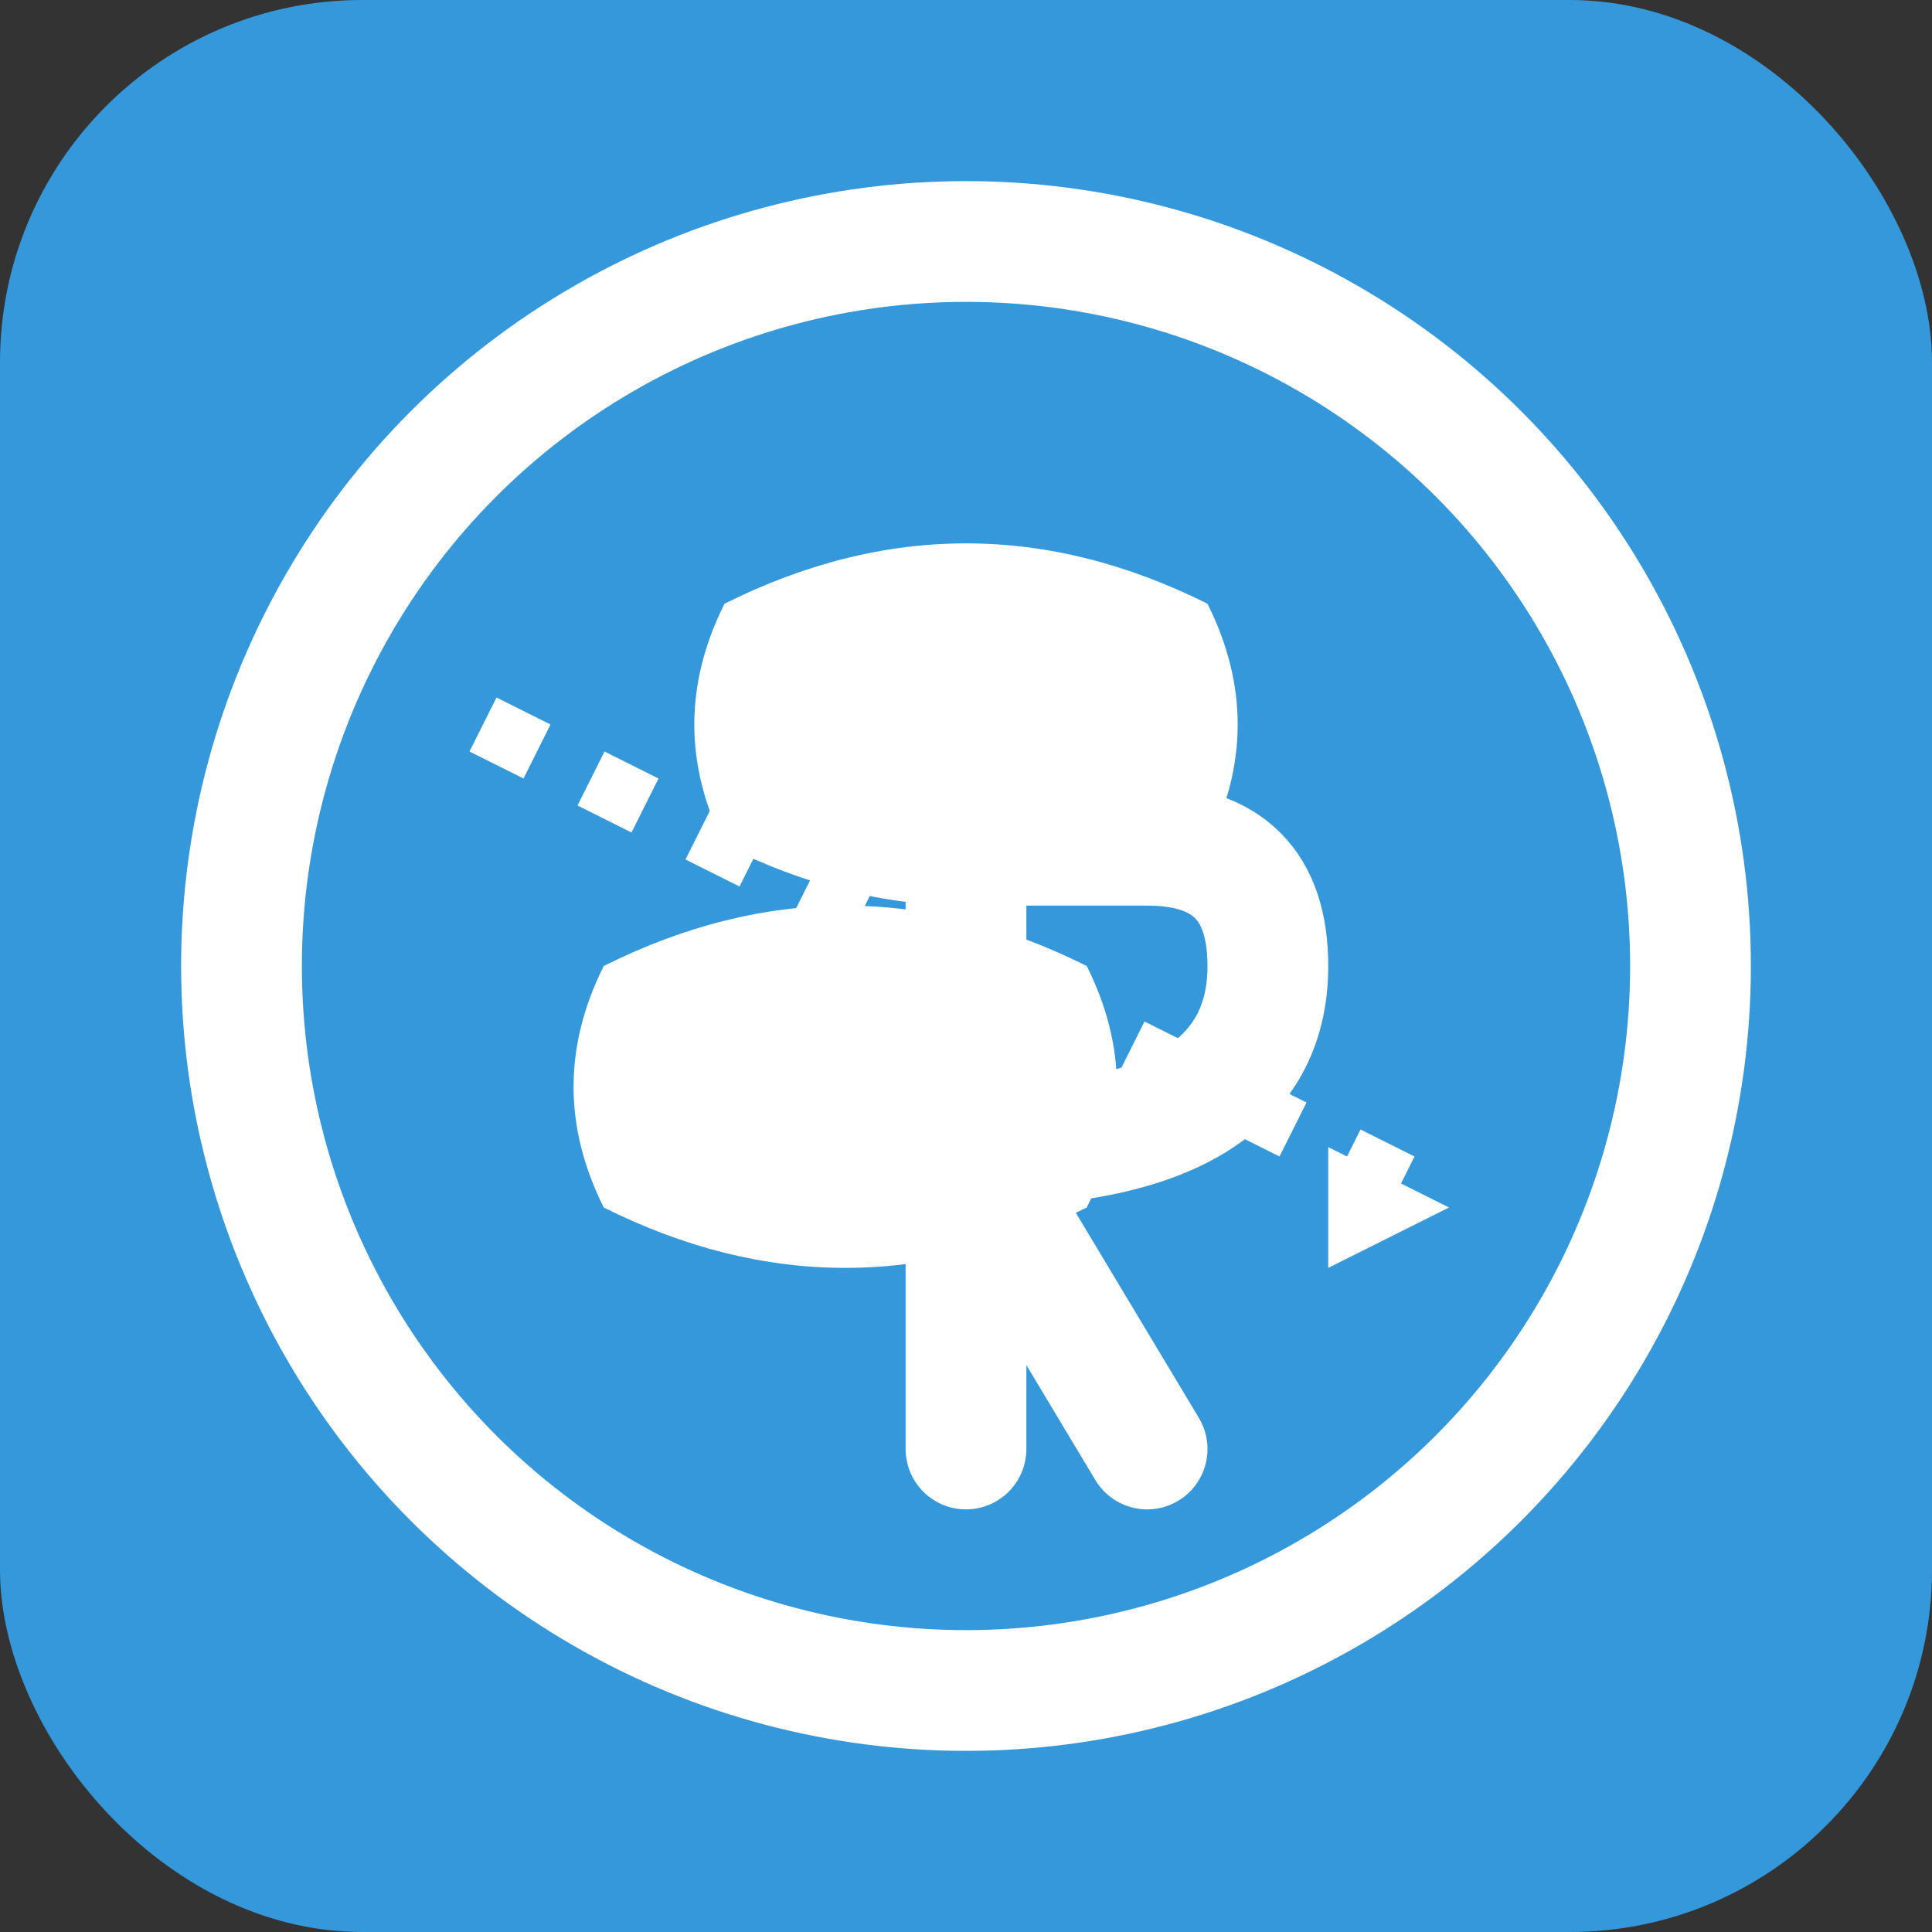
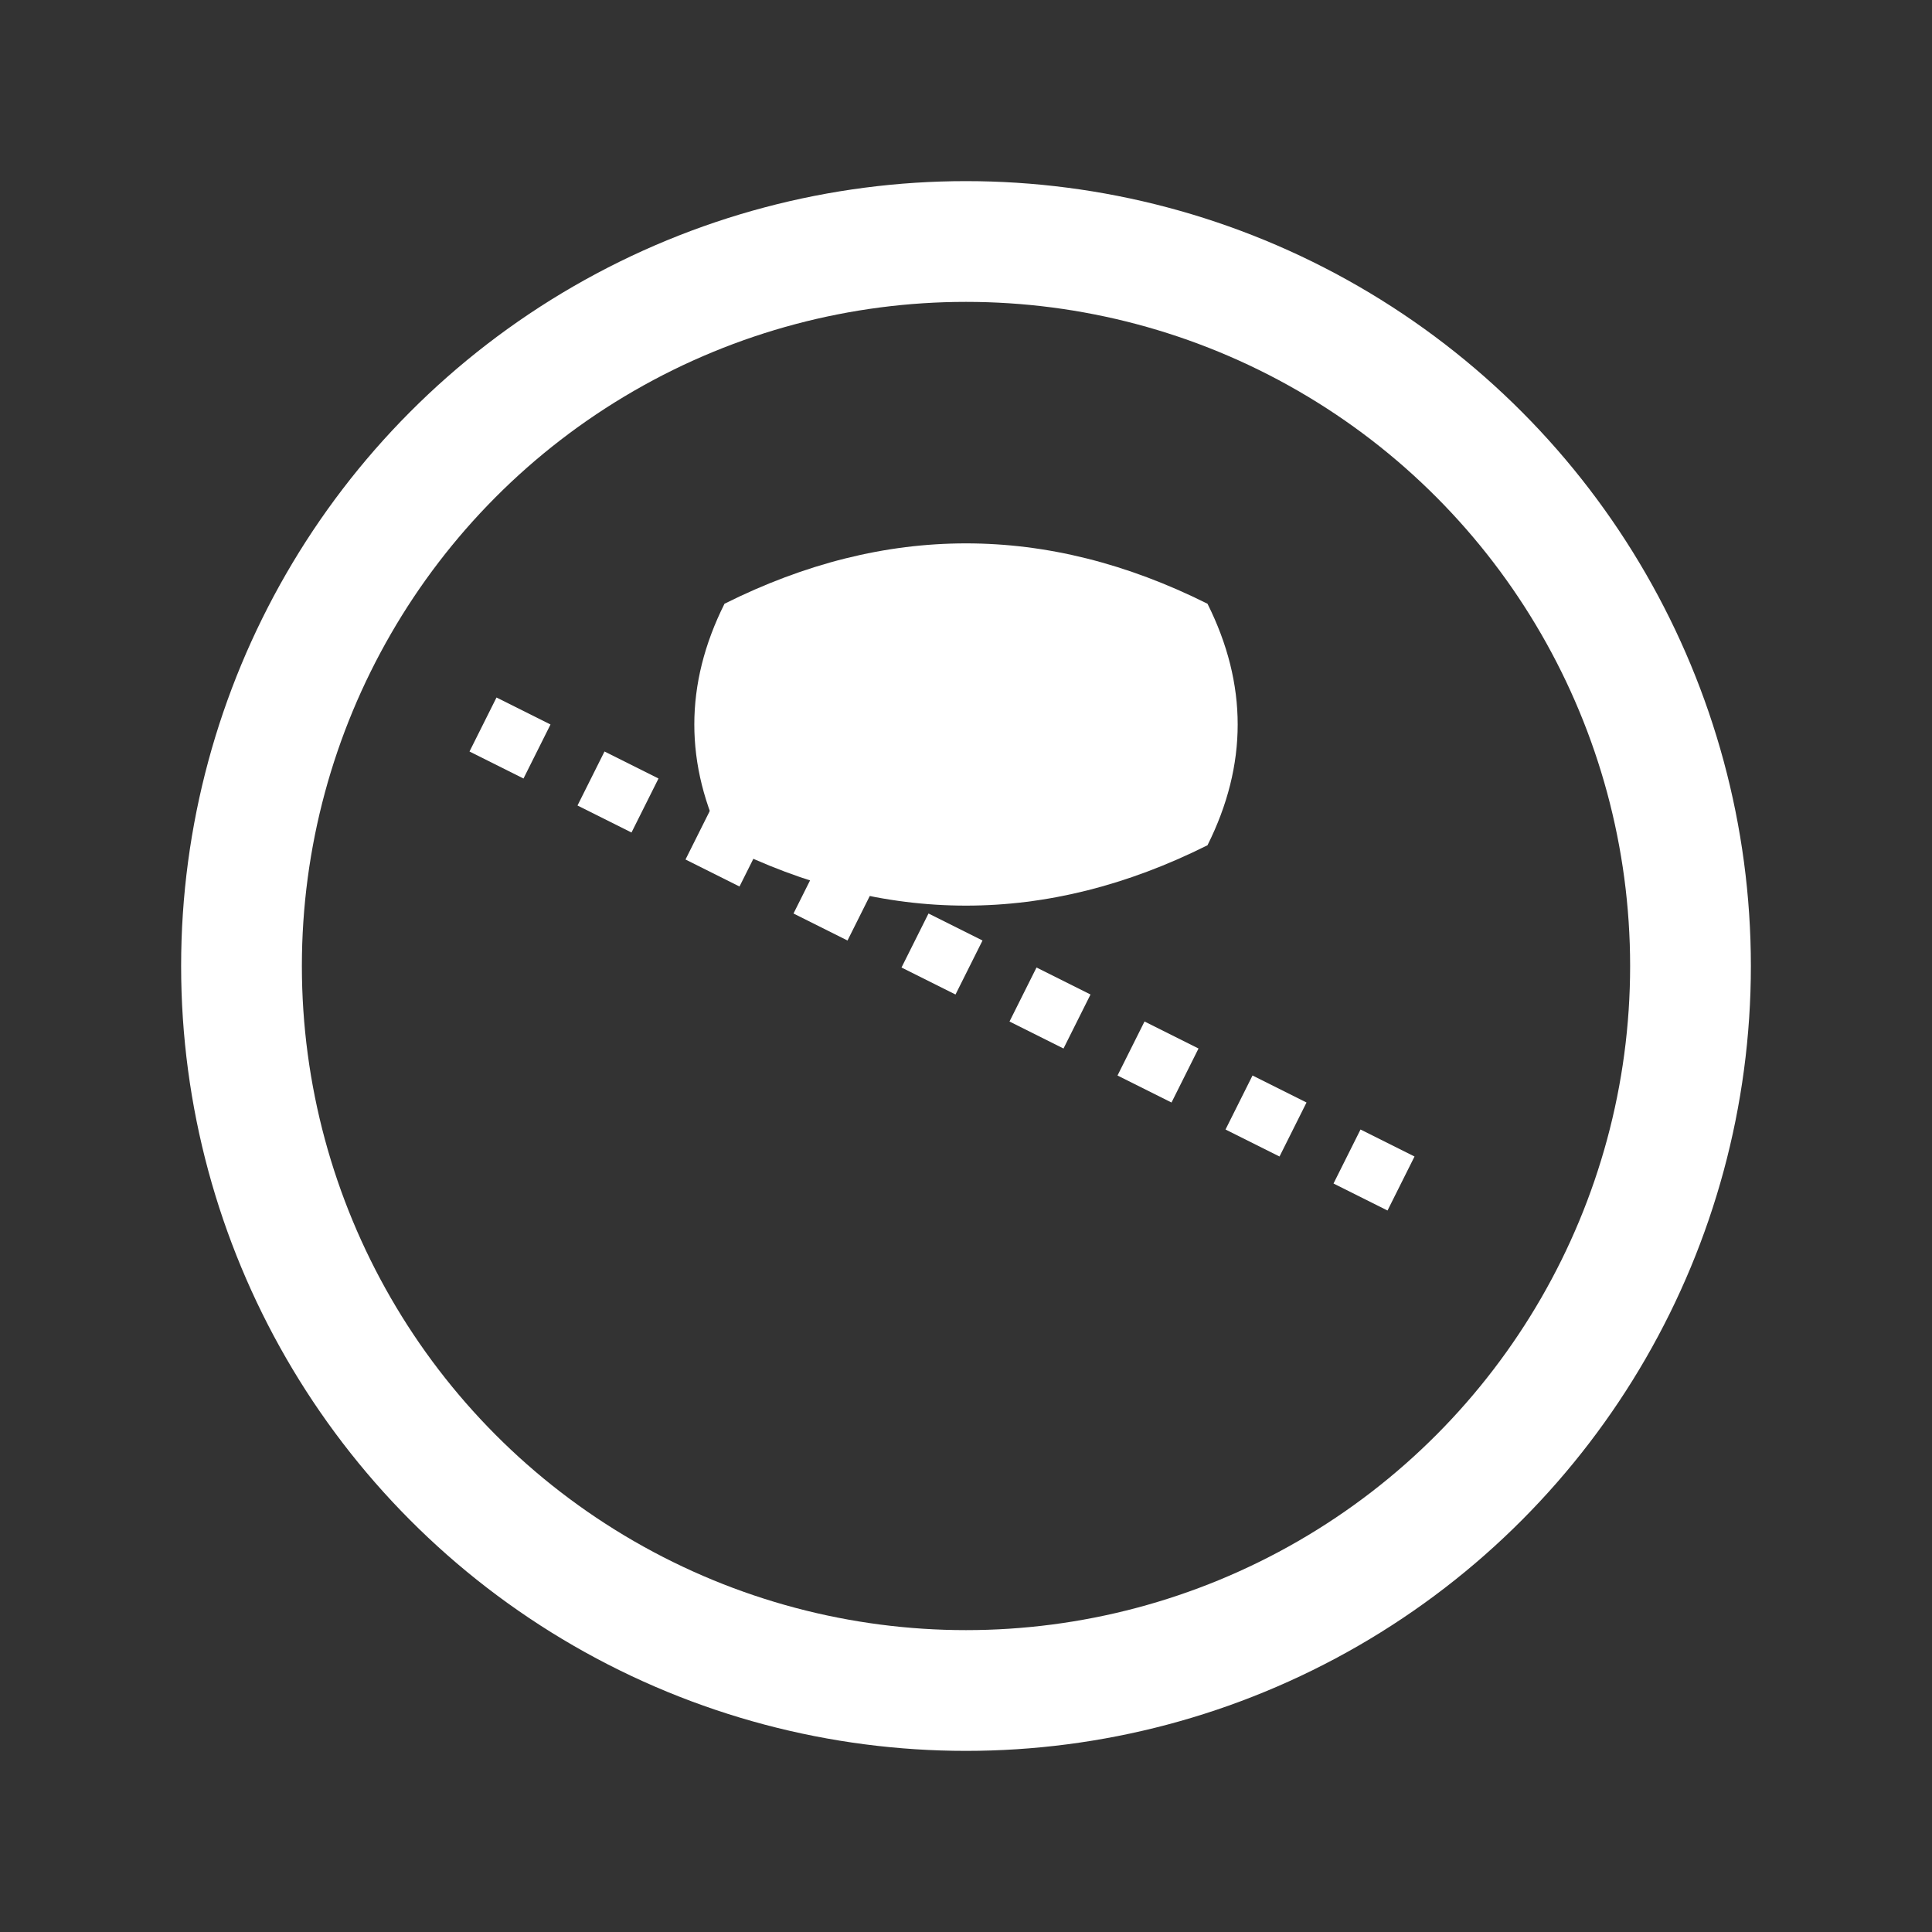
<svg xmlns="http://www.w3.org/2000/svg" viewBox="0 0 32 32">
  <rect x="0" y="0" width="32" height="32" fill="#333333" stroke="none" />
-   <rect width="32" height="32" rx="6" ry="6" fill="#3498db" />
  <circle cx="16" cy="16" r="12" fill="none" stroke="#ffffff" stroke-width="2" />
  <path d="M12,10 Q16,8 20,10 Q21,12 20,14 Q16,16 12,14 Q11,12 12,10 Z" fill="#ffffff" />
-   <path d="M10,16 Q14,14 18,16 Q19,18 18,20 Q14,22 10,20 Q9,18 10,16 Z" fill="#ffffff" />
  <path d="M8,12 Q16,16 24,20" fill="none" stroke="#ffffff" stroke-width="1" stroke-dasharray="1,1" />
-   <path d="M22,19 L24,20 L22,21 Z" fill="#ffffff" />
-   <path d="M16,14 L16,24 M16,19 L19,24 M16,14 L19,14 Q21,14 21,16 Q21,19 16,19" fill="none" stroke="#ffffff" stroke-width="2" stroke-linecap="round" stroke-linejoin="round" />
</svg>